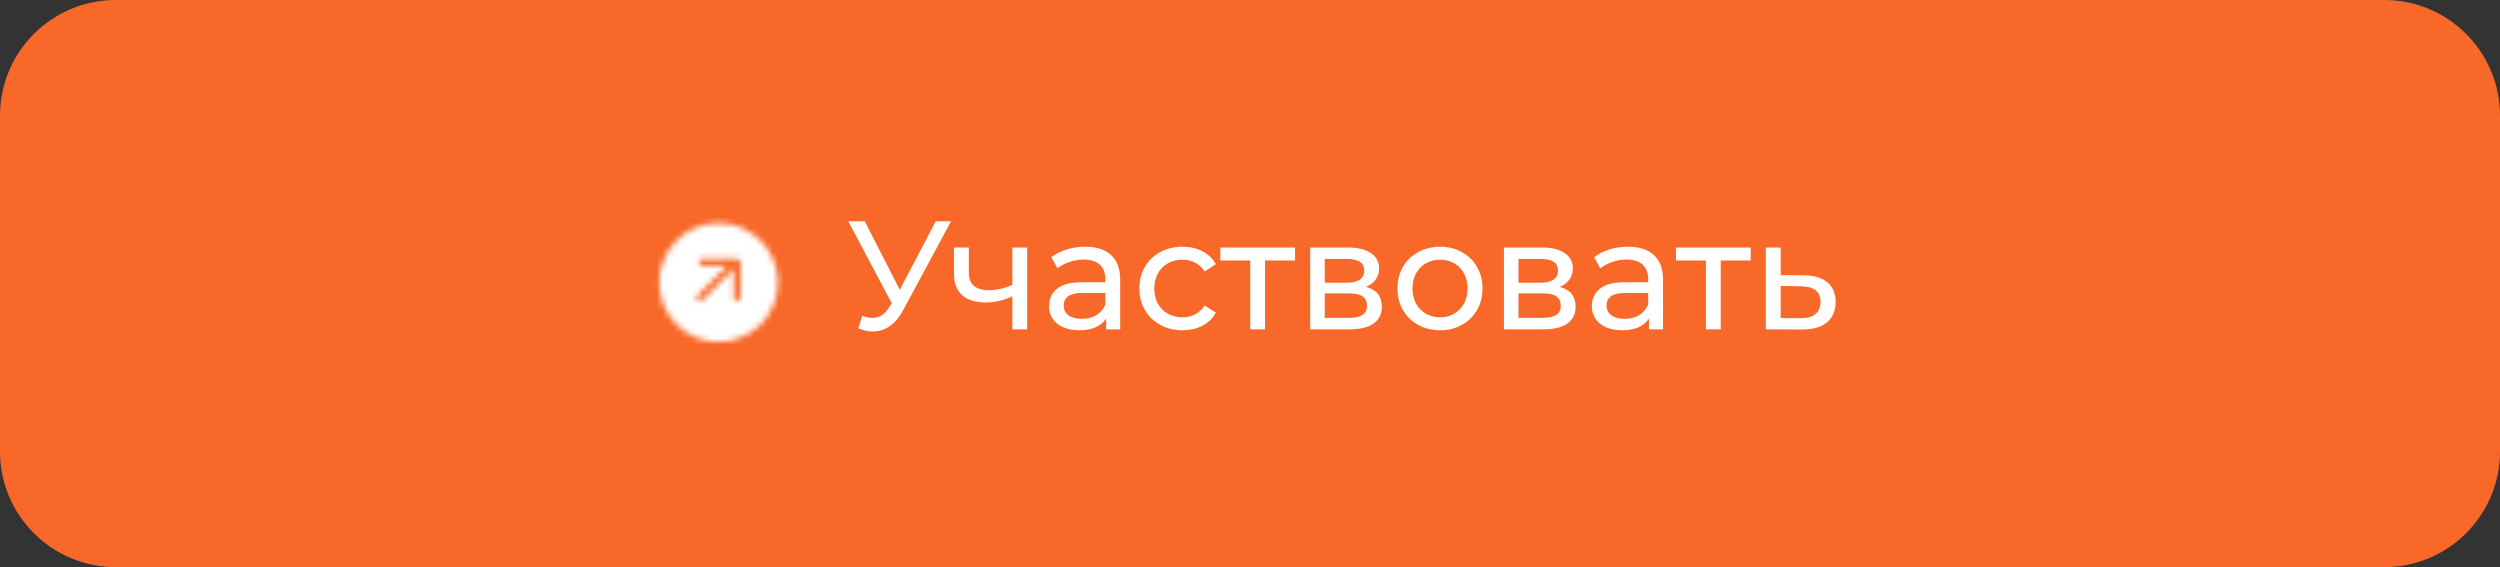
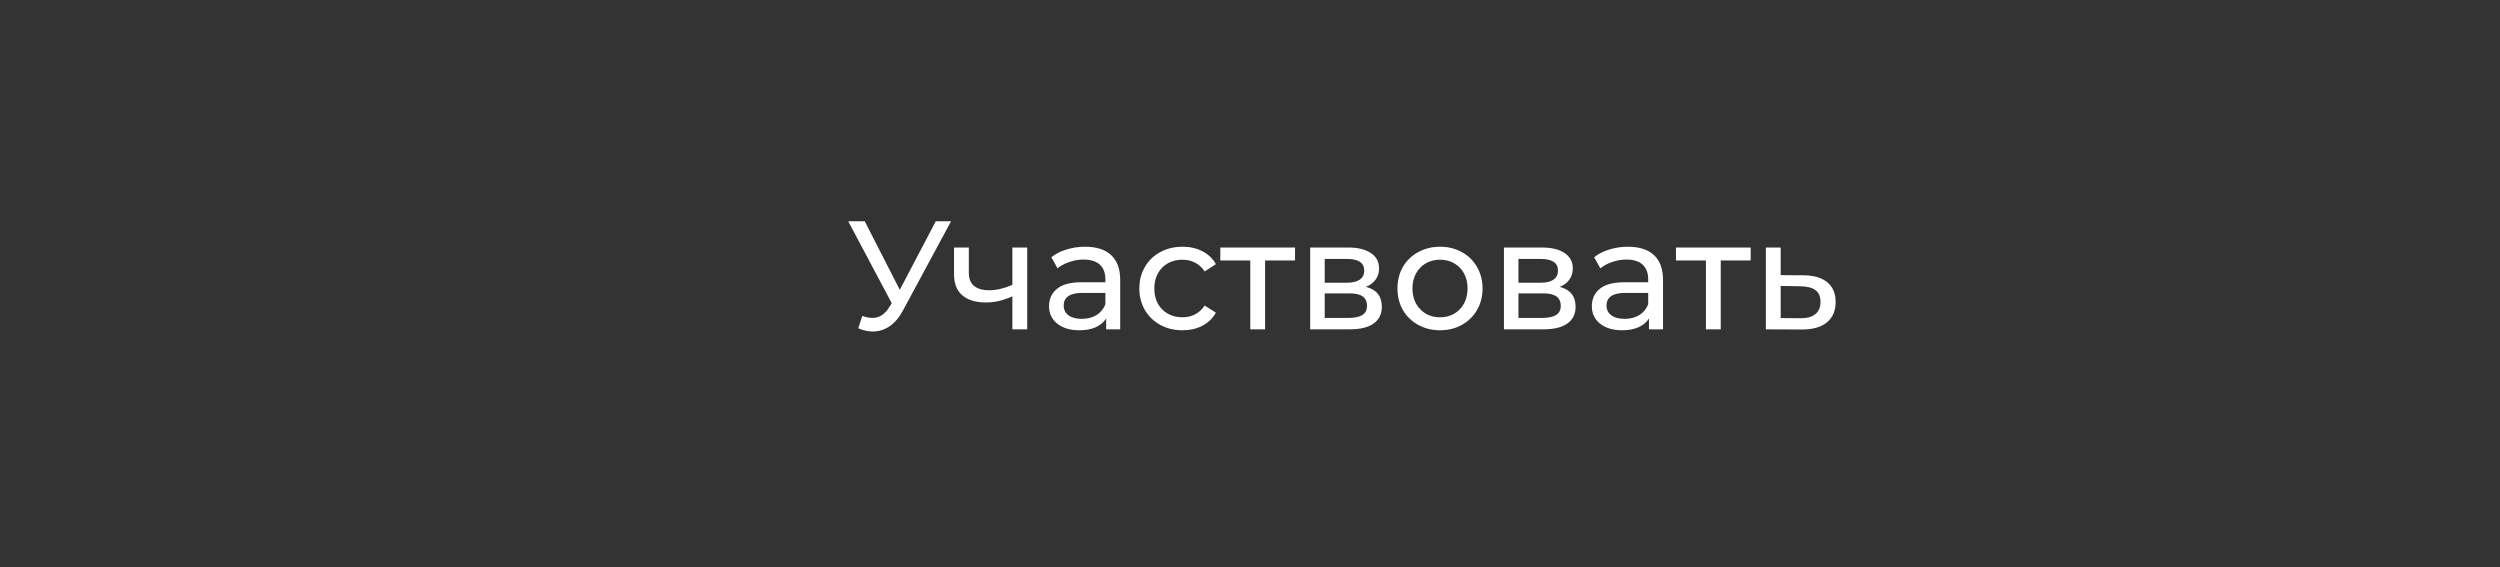
<svg xmlns="http://www.w3.org/2000/svg" width="432" height="98" viewBox="0 0 432 98" fill="none">
  <rect x="0" y="0" width="432" height="98" fill="#333333" stroke="none" />
-   <path d="M0 20C0 8.954 8.954 0 20 0H412C423.046 0 432 8.954 432 20V78C432 89.046 423.046 98 412 98H20C8.954 98 0 89.046 0 78V20Z" fill="#F86929" />
  <path d="M164.342 38.234L156.045 53.629C155.387 54.856 154.613 55.772 153.724 56.377C152.834 56.981 151.865 57.284 150.816 57.284C149.997 57.284 149.161 57.097 148.308 56.724L149.001 54.589C149.659 54.82 150.246 54.936 150.762 54.936C151.936 54.936 152.905 54.313 153.67 53.068L154.097 52.401L146.573 38.234H149.428L155.485 50.08L161.701 38.234H164.342ZM177.501 42.77V56.91H174.939V51.201C173.41 51.912 171.889 52.268 170.377 52.268C168.616 52.268 167.255 51.859 166.295 51.041C165.334 50.222 164.854 48.995 164.854 47.359V42.77H167.415V47.199C167.415 48.177 167.718 48.915 168.323 49.413C168.945 49.911 169.808 50.16 170.911 50.16C172.156 50.16 173.499 49.849 174.939 49.226V42.77H177.501ZM187.516 42.636C189.472 42.636 190.966 43.117 191.998 44.077C193.047 45.038 193.572 46.469 193.572 48.373V56.91H191.144V55.043C190.717 55.701 190.104 56.208 189.303 56.563C188.521 56.901 187.587 57.07 186.502 57.07C184.919 57.07 183.647 56.688 182.687 55.923C181.744 55.158 181.272 54.153 181.272 52.908C181.272 51.663 181.726 50.667 182.633 49.92C183.54 49.155 184.981 48.773 186.955 48.773H191.011V48.266C191.011 47.163 190.691 46.318 190.05 45.731C189.41 45.144 188.467 44.851 187.222 44.851C186.386 44.851 185.568 44.993 184.768 45.278C183.967 45.544 183.291 45.909 182.74 46.372L181.673 44.451C182.402 43.864 183.274 43.419 184.287 43.117C185.301 42.796 186.377 42.636 187.516 42.636ZM186.929 55.096C187.907 55.096 188.752 54.883 189.463 54.456C190.175 54.011 190.691 53.389 191.011 52.588V50.614H187.062C184.892 50.614 183.807 51.343 183.807 52.801C183.807 53.513 184.083 54.073 184.634 54.482C185.186 54.892 185.95 55.096 186.929 55.096ZM204.347 57.07C202.907 57.07 201.617 56.759 200.479 56.137C199.358 55.514 198.478 54.66 197.837 53.575C197.197 52.472 196.877 51.227 196.877 49.84C196.877 48.453 197.197 47.217 197.837 46.132C198.478 45.029 199.358 44.175 200.479 43.57C201.617 42.948 202.907 42.636 204.347 42.636C205.628 42.636 206.766 42.894 207.762 43.41C208.776 43.926 209.559 44.673 210.11 45.651L208.163 46.905C207.718 46.229 207.167 45.722 206.508 45.384C205.85 45.047 205.121 44.877 204.321 44.877C203.396 44.877 202.56 45.082 201.813 45.491C201.083 45.9 200.505 46.487 200.079 47.252C199.669 47.999 199.465 48.862 199.465 49.84C199.465 50.836 199.669 51.717 200.079 52.481C200.505 53.228 201.083 53.806 201.813 54.216C202.56 54.625 203.396 54.829 204.321 54.829C205.121 54.829 205.85 54.66 206.508 54.322C207.167 53.984 207.718 53.477 208.163 52.801L210.11 54.029C209.559 55.007 208.776 55.763 207.762 56.297C206.766 56.812 205.628 57.07 204.347 57.07ZM223.783 45.011H218.607V56.91H216.045V45.011H210.869V42.77H223.783V45.011ZM236.033 49.573C237.865 50.036 238.781 51.183 238.781 53.015C238.781 54.26 238.31 55.221 237.367 55.896C236.442 56.572 235.055 56.91 233.205 56.91H226.402V42.77H232.965C234.637 42.77 235.944 43.09 236.887 43.73C237.83 44.353 238.301 45.242 238.301 46.398C238.301 47.145 238.097 47.794 237.687 48.346C237.296 48.88 236.745 49.289 236.033 49.573ZM228.91 48.853H232.752C233.73 48.853 234.468 48.675 234.966 48.319C235.482 47.964 235.74 47.448 235.74 46.772C235.74 45.42 234.744 44.744 232.752 44.744H228.91V48.853ZM233.018 54.936C234.086 54.936 234.886 54.767 235.42 54.429C235.953 54.091 236.22 53.566 236.22 52.855C236.22 52.126 235.971 51.583 235.473 51.227C234.993 50.872 234.228 50.694 233.179 50.694H228.91V54.936H233.018ZM248.847 57.07C247.442 57.07 246.179 56.759 245.058 56.137C243.938 55.514 243.057 54.66 242.417 53.575C241.794 52.472 241.483 51.227 241.483 49.84C241.483 48.453 241.794 47.217 242.417 46.132C243.057 45.029 243.938 44.175 245.058 43.57C246.179 42.948 247.442 42.636 248.847 42.636C250.252 42.636 251.506 42.948 252.609 43.57C253.729 44.175 254.601 45.029 255.223 46.132C255.864 47.217 256.184 48.453 256.184 49.84C256.184 51.227 255.864 52.472 255.223 53.575C254.601 54.66 253.729 55.514 252.609 56.137C251.506 56.759 250.252 57.07 248.847 57.07ZM248.847 54.829C249.754 54.829 250.563 54.625 251.275 54.216C252.004 53.789 252.573 53.202 252.982 52.455C253.391 51.69 253.596 50.818 253.596 49.84C253.596 48.862 253.391 47.999 252.982 47.252C252.573 46.487 252.004 45.9 251.275 45.491C250.563 45.082 249.754 44.877 248.847 44.877C247.94 44.877 247.121 45.082 246.392 45.491C245.681 45.9 245.111 46.487 244.685 47.252C244.275 47.999 244.071 48.862 244.071 49.84C244.071 50.818 244.275 51.69 244.685 52.455C245.111 53.202 245.681 53.789 246.392 54.216C247.121 54.625 247.94 54.829 248.847 54.829ZM269.514 49.573C271.346 50.036 272.262 51.183 272.262 53.015C272.262 54.26 271.791 55.221 270.848 55.896C269.923 56.572 268.536 56.91 266.686 56.91H259.882V42.77H266.446C268.118 42.77 269.425 43.09 270.368 43.73C271.31 44.353 271.782 45.242 271.782 46.398C271.782 47.145 271.577 47.794 271.168 48.346C270.777 48.88 270.225 49.289 269.514 49.573ZM262.39 48.853H266.232C267.211 48.853 267.949 48.675 268.447 48.319C268.963 47.964 269.22 47.448 269.22 46.772C269.22 45.42 268.224 44.744 266.232 44.744H262.39V48.853ZM266.499 54.936C267.566 54.936 268.367 54.767 268.9 54.429C269.434 54.091 269.701 53.566 269.701 52.855C269.701 52.126 269.452 51.583 268.954 51.227C268.473 50.872 267.709 50.694 266.659 50.694H262.39V54.936H266.499ZM281.313 42.636C283.27 42.636 284.764 43.117 285.796 44.077C286.845 45.038 287.37 46.469 287.37 48.373V56.91H284.942V55.043C284.515 55.701 283.901 56.208 283.101 56.563C282.318 56.901 281.385 57.07 280.3 57.07C278.717 57.07 277.445 56.688 276.484 55.923C275.542 55.158 275.07 54.153 275.07 52.908C275.07 51.663 275.524 50.667 276.431 49.92C277.338 49.155 278.779 48.773 280.753 48.773H284.809V48.266C284.809 47.163 284.488 46.318 283.848 45.731C283.208 45.144 282.265 44.851 281.02 44.851C280.184 44.851 279.366 44.993 278.565 45.278C277.765 45.544 277.089 45.909 276.538 46.372L275.47 44.451C276.2 43.864 277.071 43.419 278.085 43.117C279.099 42.796 280.175 42.636 281.313 42.636ZM280.726 55.096C281.705 55.096 282.55 54.883 283.261 54.456C283.973 54.011 284.488 53.389 284.809 52.588V50.614H280.86C278.69 50.614 277.605 51.343 277.605 52.801C277.605 53.513 277.881 54.073 278.432 54.482C278.983 54.892 279.748 55.096 280.726 55.096ZM302.521 45.011H297.345V56.91H294.783V45.011H289.607V42.77H302.521V45.011ZM311.676 47.572C313.473 47.59 314.842 47.999 315.785 48.8C316.728 49.6 317.199 50.729 317.199 52.188C317.199 53.718 316.683 54.9 315.652 55.736C314.638 56.554 313.179 56.955 311.276 56.937L305.14 56.91V42.77H307.701V47.545L311.676 47.572ZM311.063 54.989C312.219 55.007 313.09 54.776 313.677 54.296C314.282 53.815 314.585 53.104 314.585 52.161C314.585 51.236 314.291 50.56 313.704 50.133C313.135 49.707 312.254 49.484 311.063 49.467L307.701 49.413V54.963L311.063 54.989Z" fill="white" />
  <mask id="mask0_64_14867" style="mask-type:alpha" maskUnits="userSpaceOnUse" x="112" y="37" width="24" height="24">
    <g clip-path="url(#clip0_64_14867)">
      <g clip-path="url(#clip1_64_14867)">
-         <path d="M124.164 38.553C118.497 38.554 113.902 43.149 113.902 48.817C113.902 54.485 118.497 59.079 124.164 59.08C129.832 59.079 134.428 54.485 134.428 48.817C134.428 43.149 129.832 38.554 124.164 38.553ZM127.394 44.767C127.716 44.767 127.979 45.029 127.979 45.351V51.87H126.811V46.407L121.055 52.163L120.23 51.337L125.632 45.936H120.876V44.767H127.394Z" fill="black" />
-       </g>
+         </g>
    </g>
  </mask>
  <g mask="url(#mask0_64_14867)">
    <rect width="22.409" height="22.409" transform="translate(112.866 37.69)" fill="white" />
  </g>
  <defs>
    <clipPath id="clip0_64_14867">
-       <rect width="22.409" height="22.409" fill="white" transform="translate(112.866 37.69)" />
-     </clipPath>
+       </clipPath>
    <clipPath id="clip1_64_14867">
      <rect width="22.409" height="22.409" fill="white" transform="translate(112.866 37.69)" />
    </clipPath>
  </defs>
</svg>